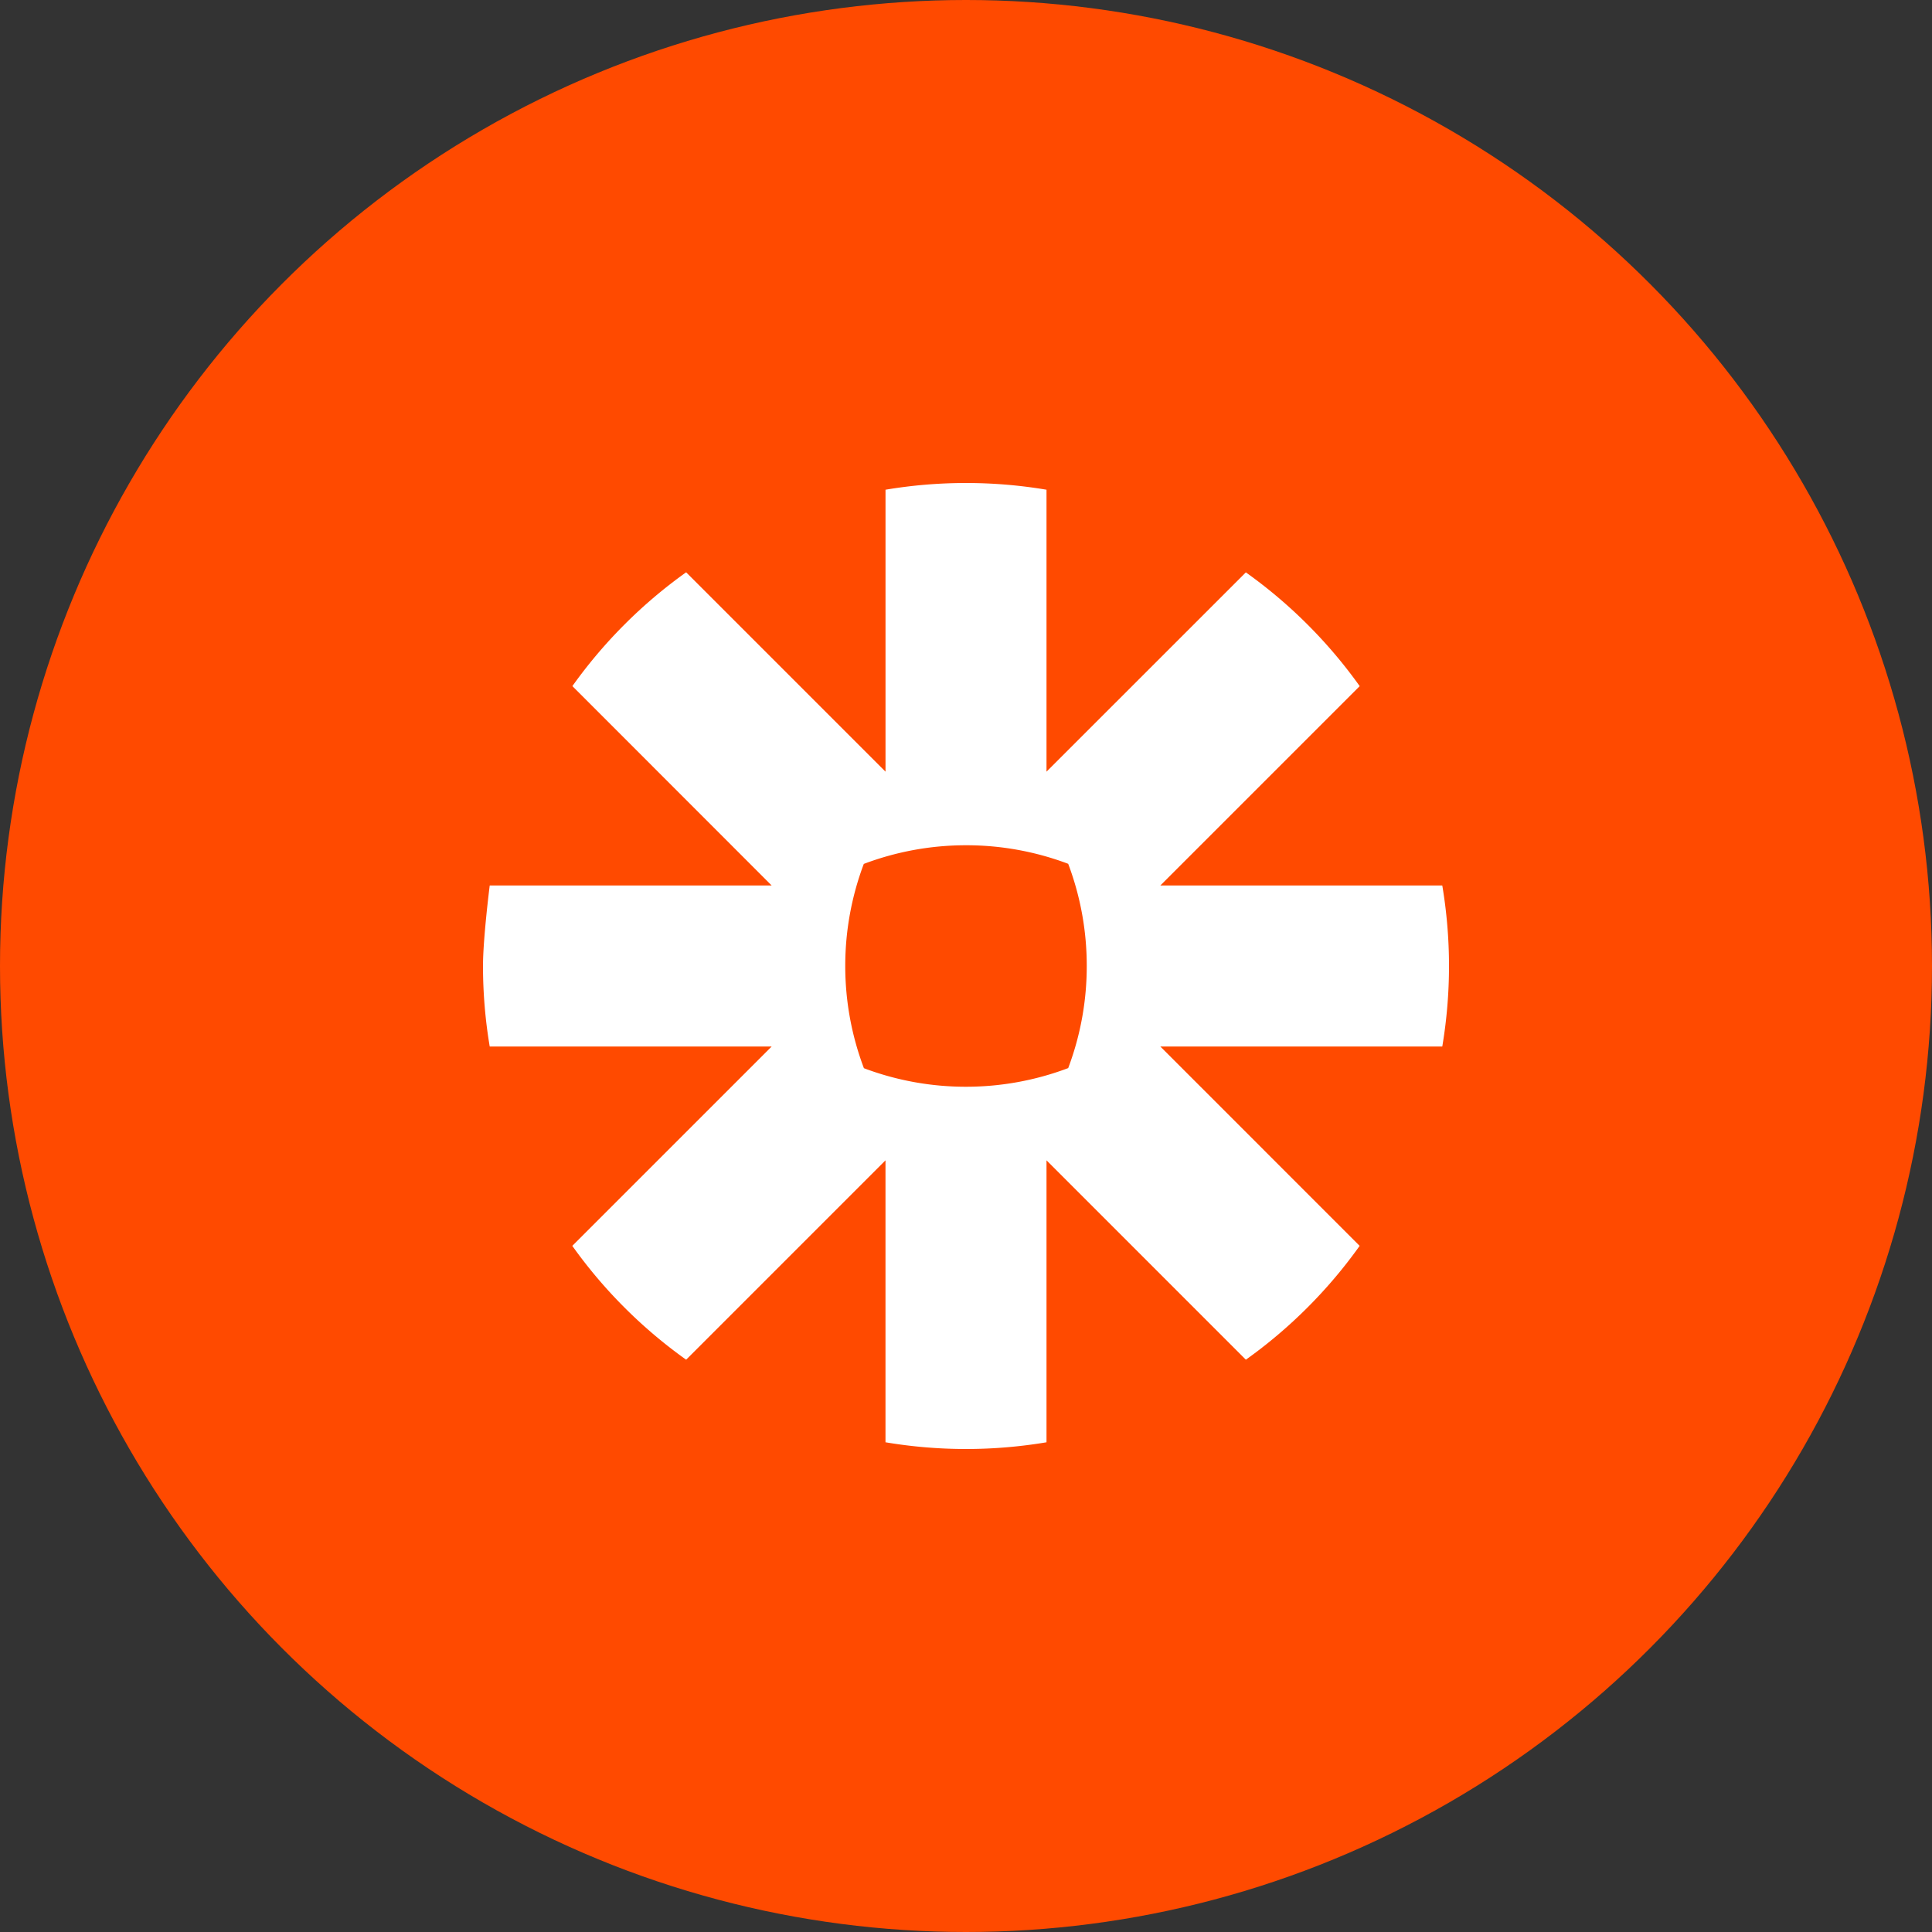
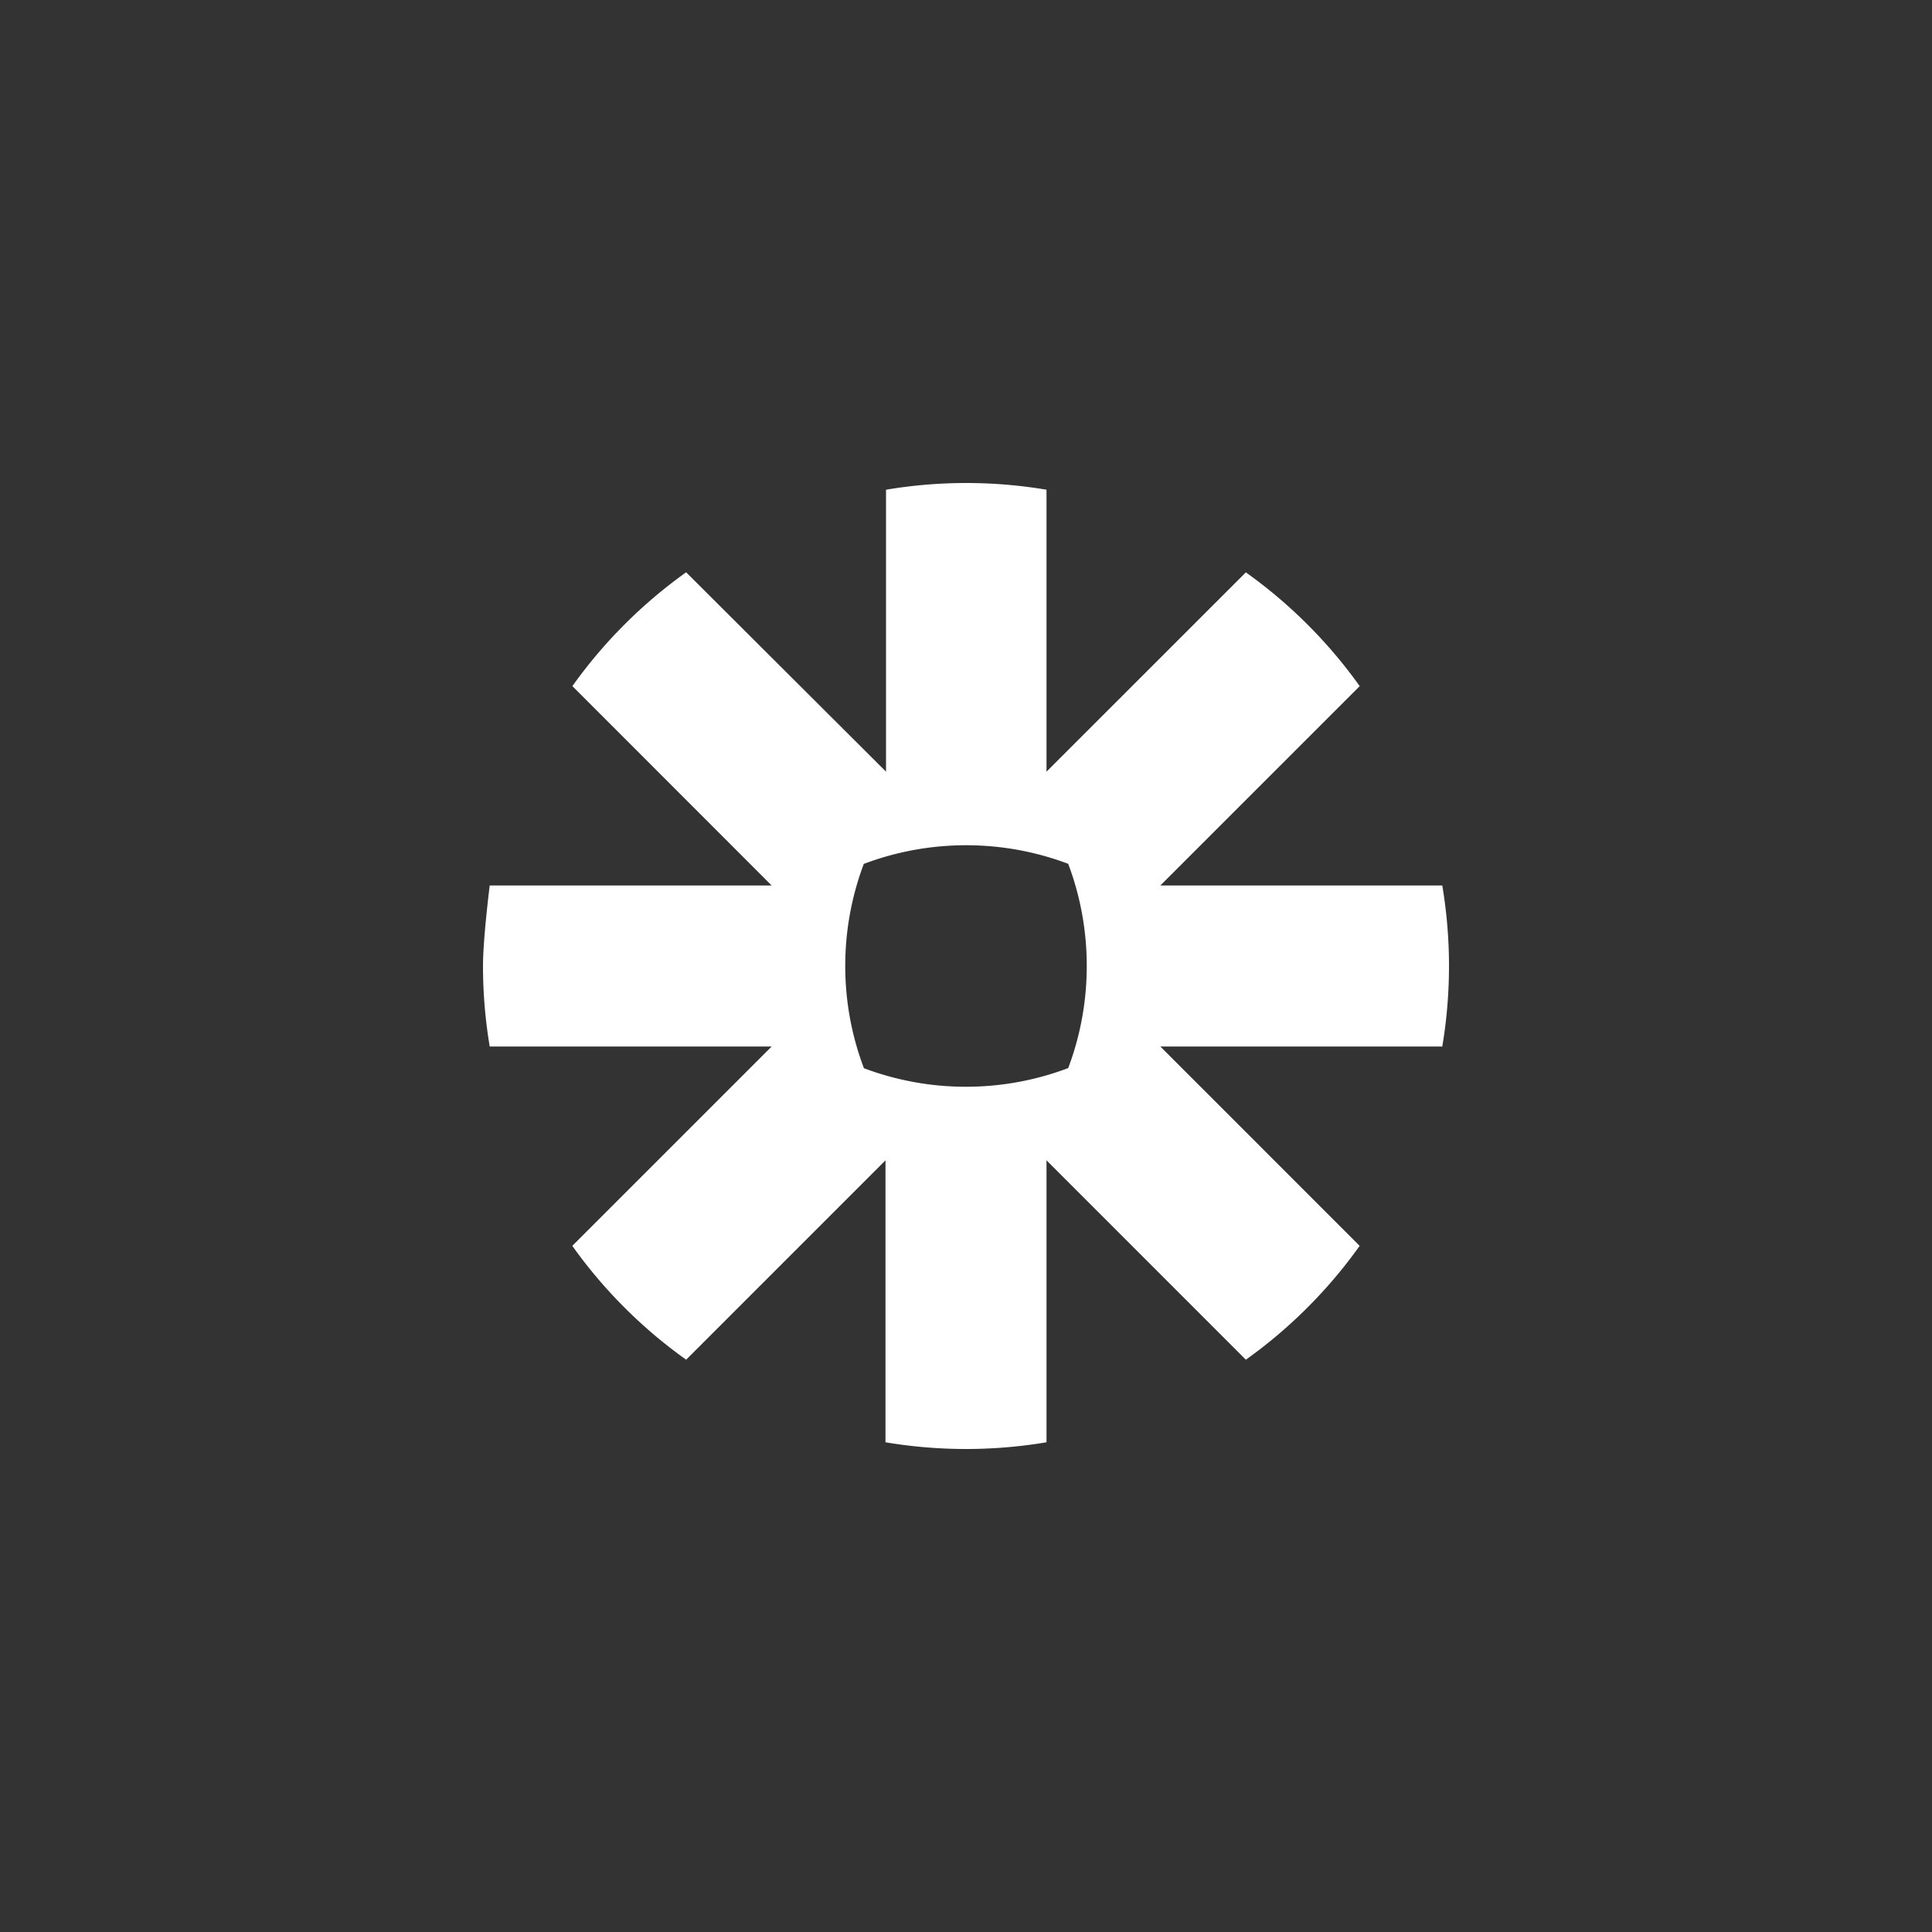
<svg xmlns="http://www.w3.org/2000/svg" width="800" height="800" viewBox="0 0 1024 1024">
  <rect x="0" y="0" width="1024" height="1024" fill="#333333" stroke="none" />
-   <circle cx="512" cy="512" r="512" style="fill:#ff4a00" />
-   <path d="M576 512.11a153.09 153.09 0 0 1-9.83 54 153.19 153.19 0 0 1-54.06 9.89h-.22a153.18 153.18 0 0 1-54-9.83 153.16 153.16 0 0 1-9.89-54.06v-.22a153.33 153.33 0 0 1 9.83-54 153.14 153.14 0 0 1 54.06-9.89h.22a153.08 153.08 0 0 1 54.06 9.84 153.07 153.07 0 0 1 9.83 54v.22zm188.44-42.78H615l105.67-105.66A257.2 257.2 0 0 0 693 331a257.4 257.4 0 0 0-32.67-27.63L554.67 409V259.56a257.63 257.63 0 0 0-42.53-3.56h-.27a257.63 257.63 0 0 0-42.53 3.56V409L363.67 303.33A257.34 257.34 0 0 0 331 331a257.23 257.23 0 0 0-27.62 32.65L409 469.33H259.56S256 497.4 256 511.91v.18a257.69 257.69 0 0 0 3.56 42.58H409L303.33 660.33a257.46 257.46 0 0 0 60.34 60.34L469.33 615v149.44a257.73 257.73 0 0 0 42.49 3.56h.37a257.85 257.85 0 0 0 42.48-3.56V615l105.66 105.67A257.34 257.34 0 0 0 693 693a257.52 257.52 0 0 0 27.64-32.67L615 554.67h149.44a257.73 257.73 0 0 0 3.56-42.49v-.37a257.84 257.84 0 0 0-3.56-42.48z" style="fill:#fff" />
+   <path d="M576 512.11a153.09 153.09 0 0 1-9.83 54 153.19 153.19 0 0 1-54.06 9.89h-.22a153.18 153.18 0 0 1-54-9.83 153.16 153.16 0 0 1-9.89-54.06v-.22a153.33 153.33 0 0 1 9.83-54 153.14 153.14 0 0 1 54.06-9.89h.22a153.08 153.08 0 0 1 54.06 9.84 153.07 153.07 0 0 1 9.83 54v.22zm188.44-42.78H615l105.67-105.66A257.2 257.2 0 0 0 693 331a257.4 257.4 0 0 0-32.67-27.63L554.67 409V259.56a257.63 257.63 0 0 0-42.53-3.56a257.63 257.63 0 0 0-42.53 3.56V409L363.67 303.33A257.34 257.34 0 0 0 331 331a257.23 257.23 0 0 0-27.62 32.65L409 469.33H259.56S256 497.4 256 511.91v.18a257.69 257.69 0 0 0 3.56 42.58H409L303.33 660.33a257.46 257.46 0 0 0 60.34 60.34L469.33 615v149.44a257.73 257.73 0 0 0 42.49 3.56h.37a257.85 257.85 0 0 0 42.48-3.56V615l105.66 105.67A257.34 257.34 0 0 0 693 693a257.52 257.52 0 0 0 27.64-32.67L615 554.67h149.44a257.73 257.73 0 0 0 3.56-42.49v-.37a257.84 257.84 0 0 0-3.56-42.48z" style="fill:#fff" />
</svg>